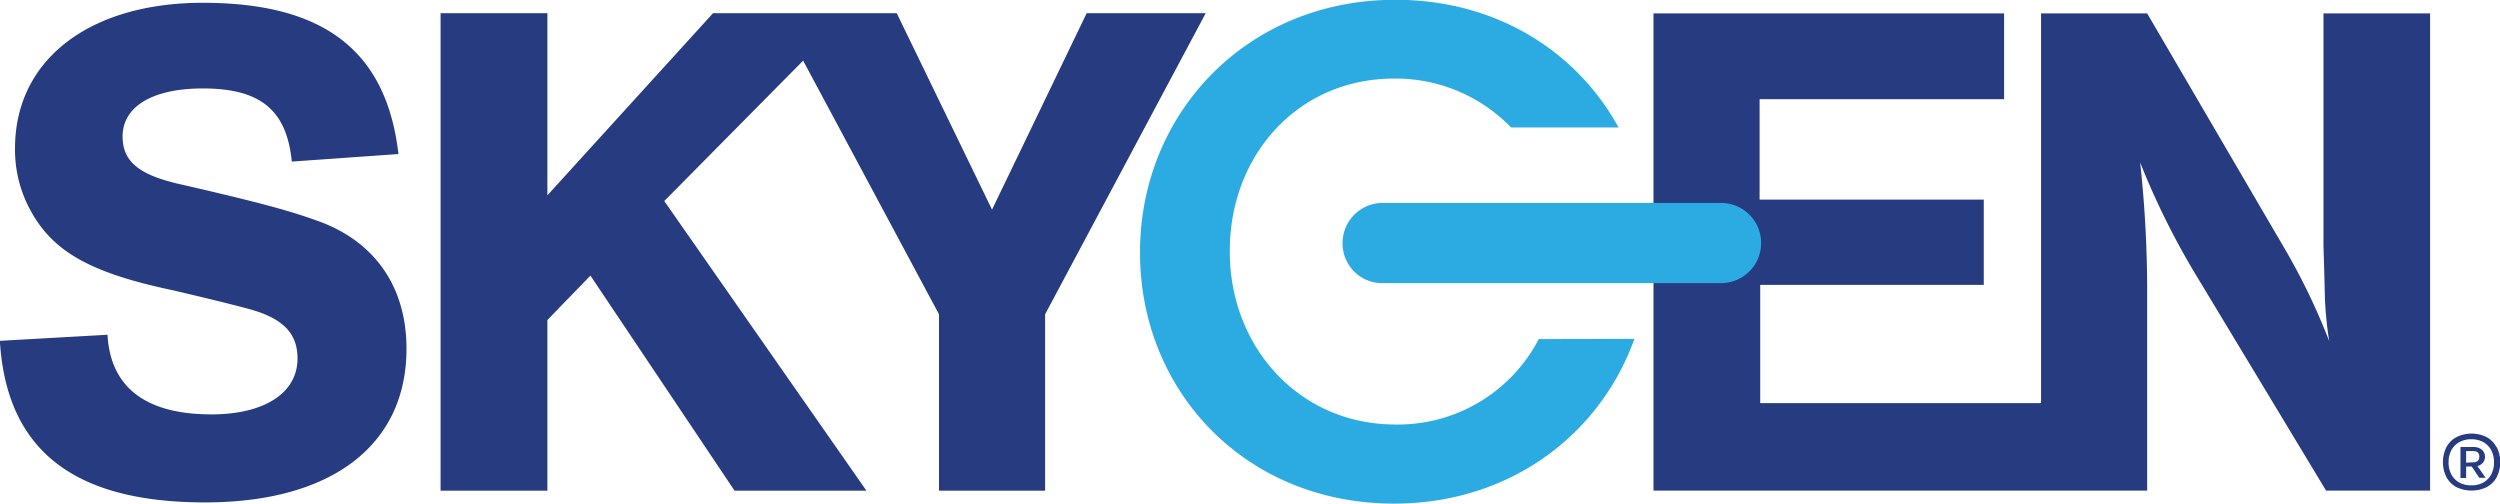
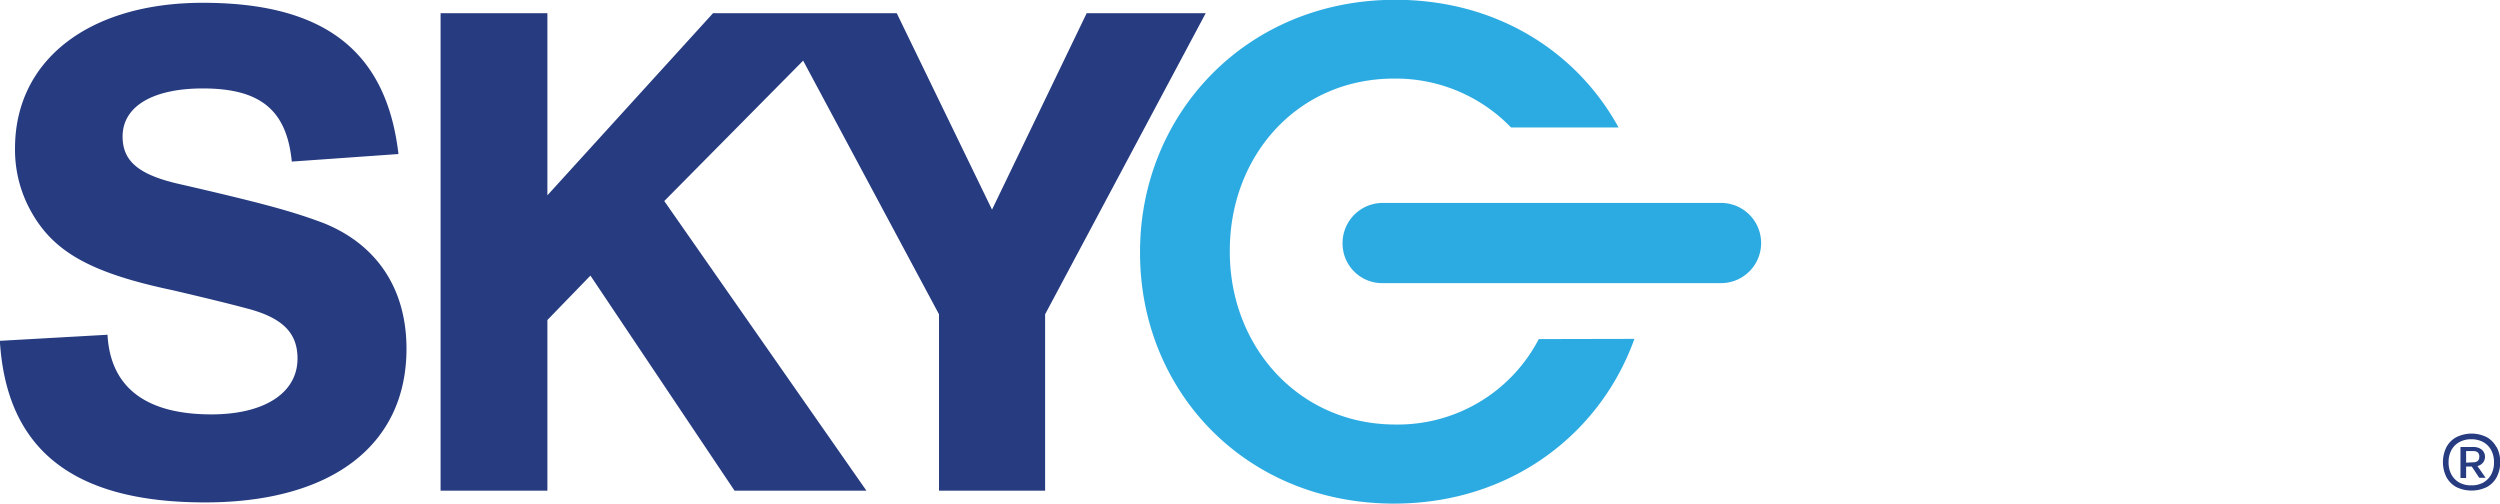
<svg xmlns="http://www.w3.org/2000/svg" viewBox="0 0 357.88 72.13">
  <title>SKYGEN Logo</title>
  <path d="M61.79,38.21c-.72-7.39-4.52-10.47-12.73-10.47-7.18,0-11.49,2.57-11.49,6.88,0,3.59,2.36,5.54,8.41,6.87C58,44.26,62,45.39,66.3,47c7.7,3.08,11.91,9.45,11.91,18,0,13.86-10.78,22-28.84,22C30.49,87,20.94,79.46,20,63.87L35.41,63c.41,7.5,5.44,11.4,14.88,11.4,7.6,0,12.32-3.08,12.32-8,0-3.69-2.16-5.85-7.29-7.18-3.08-.82-6.57-1.65-10.47-2.57-11.7-2.46-17-5.44-20.21-11a18.07,18.07,0,0,1-2.47-9.34c0-12.62,10.57-20.83,26.89-20.83,17.35,0,26.28,6.87,28,21.65Z" transform="translate(-20.02 -15.08)" style="fill:#263b80" />
  <polygon points="155.56 1.89 142.01 30.01 128.37 1.89 121.67 1.89 111.33 1.89 102.07 1.89 78.36 27.96 78.36 1.89 63.07 1.89 63.07 70.24 78.36 70.24 78.36 45.81 84.52 39.45 105.15 70.24 124.03 70.24 95.09 28.78 114.97 8.68 134.42 44.99 134.42 70.24 149.61 70.24 149.61 44.99 172.6 1.89 155.56 1.89" style="fill:#263b80" />
-   <path d="M352.63,17V50.32l.11,3.59.1,4a55.23,55.23,0,0,0,.61,6,92.35,92.35,0,0,0-6.56-13.55L327.39,17H312.2V72.79H272V55.86h32V43.65H271.91V29.28h35V17H256.72V85.31h70.67V56a170.05,170.05,0,0,0-1-17.65,110.12,110.12,0,0,0,8.31,16.63L353,85.31h14.89V17Z" transform="translate(-20.02 -15.08)" style="fill:#263b80" />
-   <path d="M370.83,38.48l-.13,0Z" transform="translate(-20.02 -15.08)" style="fill:#00c1de" />
  <path d="M240.3,63.62a22.73,22.73,0,0,1-20.52,12.23c-13.84,0-23.71-11.16-23.71-24.71v-.2c0-13.55,9.67-24.61,23.51-24.61a22.92,22.92,0,0,1,16.75,7h15.39c-5.95-10.86-17.46-18.28-31.94-18.28-21.42,0-36.56,16.43-36.56,36.06v.2c0,19.62,14.95,35.86,36.36,35.86,16.66,0,29.52-9.94,34.41-23.58Z" transform="translate(-20.02 -15.08)" style="fill:#2cabe2" />
  <path d="M218,55.61a5.67,5.67,0,0,1-5.79-5.7A5.75,5.75,0,0,1,218,44.13h48.39a5.74,5.74,0,0,1,0,11.48Z" transform="translate(-20.02 -15.08)" style="fill:#2cabe2" />
  <path d="M377.39,79.09A3.46,3.46,0,0,0,376,77.66a4.87,4.87,0,0,0-4.34,0,3.46,3.46,0,0,0-1.43,1.43,4.85,4.85,0,0,0,0,4.29,3.52,3.52,0,0,0,1.43,1.43,5,5,0,0,0,4.34,0,3.52,3.52,0,0,0,1.43-1.43,4.77,4.77,0,0,0,0-4.29ZM376.64,83a2.93,2.93,0,0,1-1.13,1.16,3.5,3.5,0,0,1-1.72.4,3.43,3.43,0,0,1-1.71-.4A2.89,2.89,0,0,1,370.94,83a3.55,3.55,0,0,1-.4-1.74,3.6,3.6,0,0,1,.4-1.74,2.87,2.87,0,0,1,1.14-1.15,3.43,3.43,0,0,1,1.71-.41,3.5,3.5,0,0,1,1.72.41,2.91,2.91,0,0,1,1.13,1.15,3.6,3.6,0,0,1,.4,1.74A3.55,3.55,0,0,1,376.64,83Z" transform="translate(-20.02 -15.08)" style="fill:#263b80" />
  <path d="M375.46,81.31a1.31,1.31,0,0,0,.29-.86,1.3,1.3,0,0,0-.46-1,1.89,1.89,0,0,0-1.22-.38h-1.83v4.44h.81V81.87h.81l1.07,1.61h.91l-1.17-1.68A1.47,1.47,0,0,0,375.46,81.31Zm-2.41,0V79.65h1c.6,0,.89.27.89.8s-.29.81-.89.81Z" transform="translate(-20.02 -15.08)" style="fill:#263b80" />
</svg>